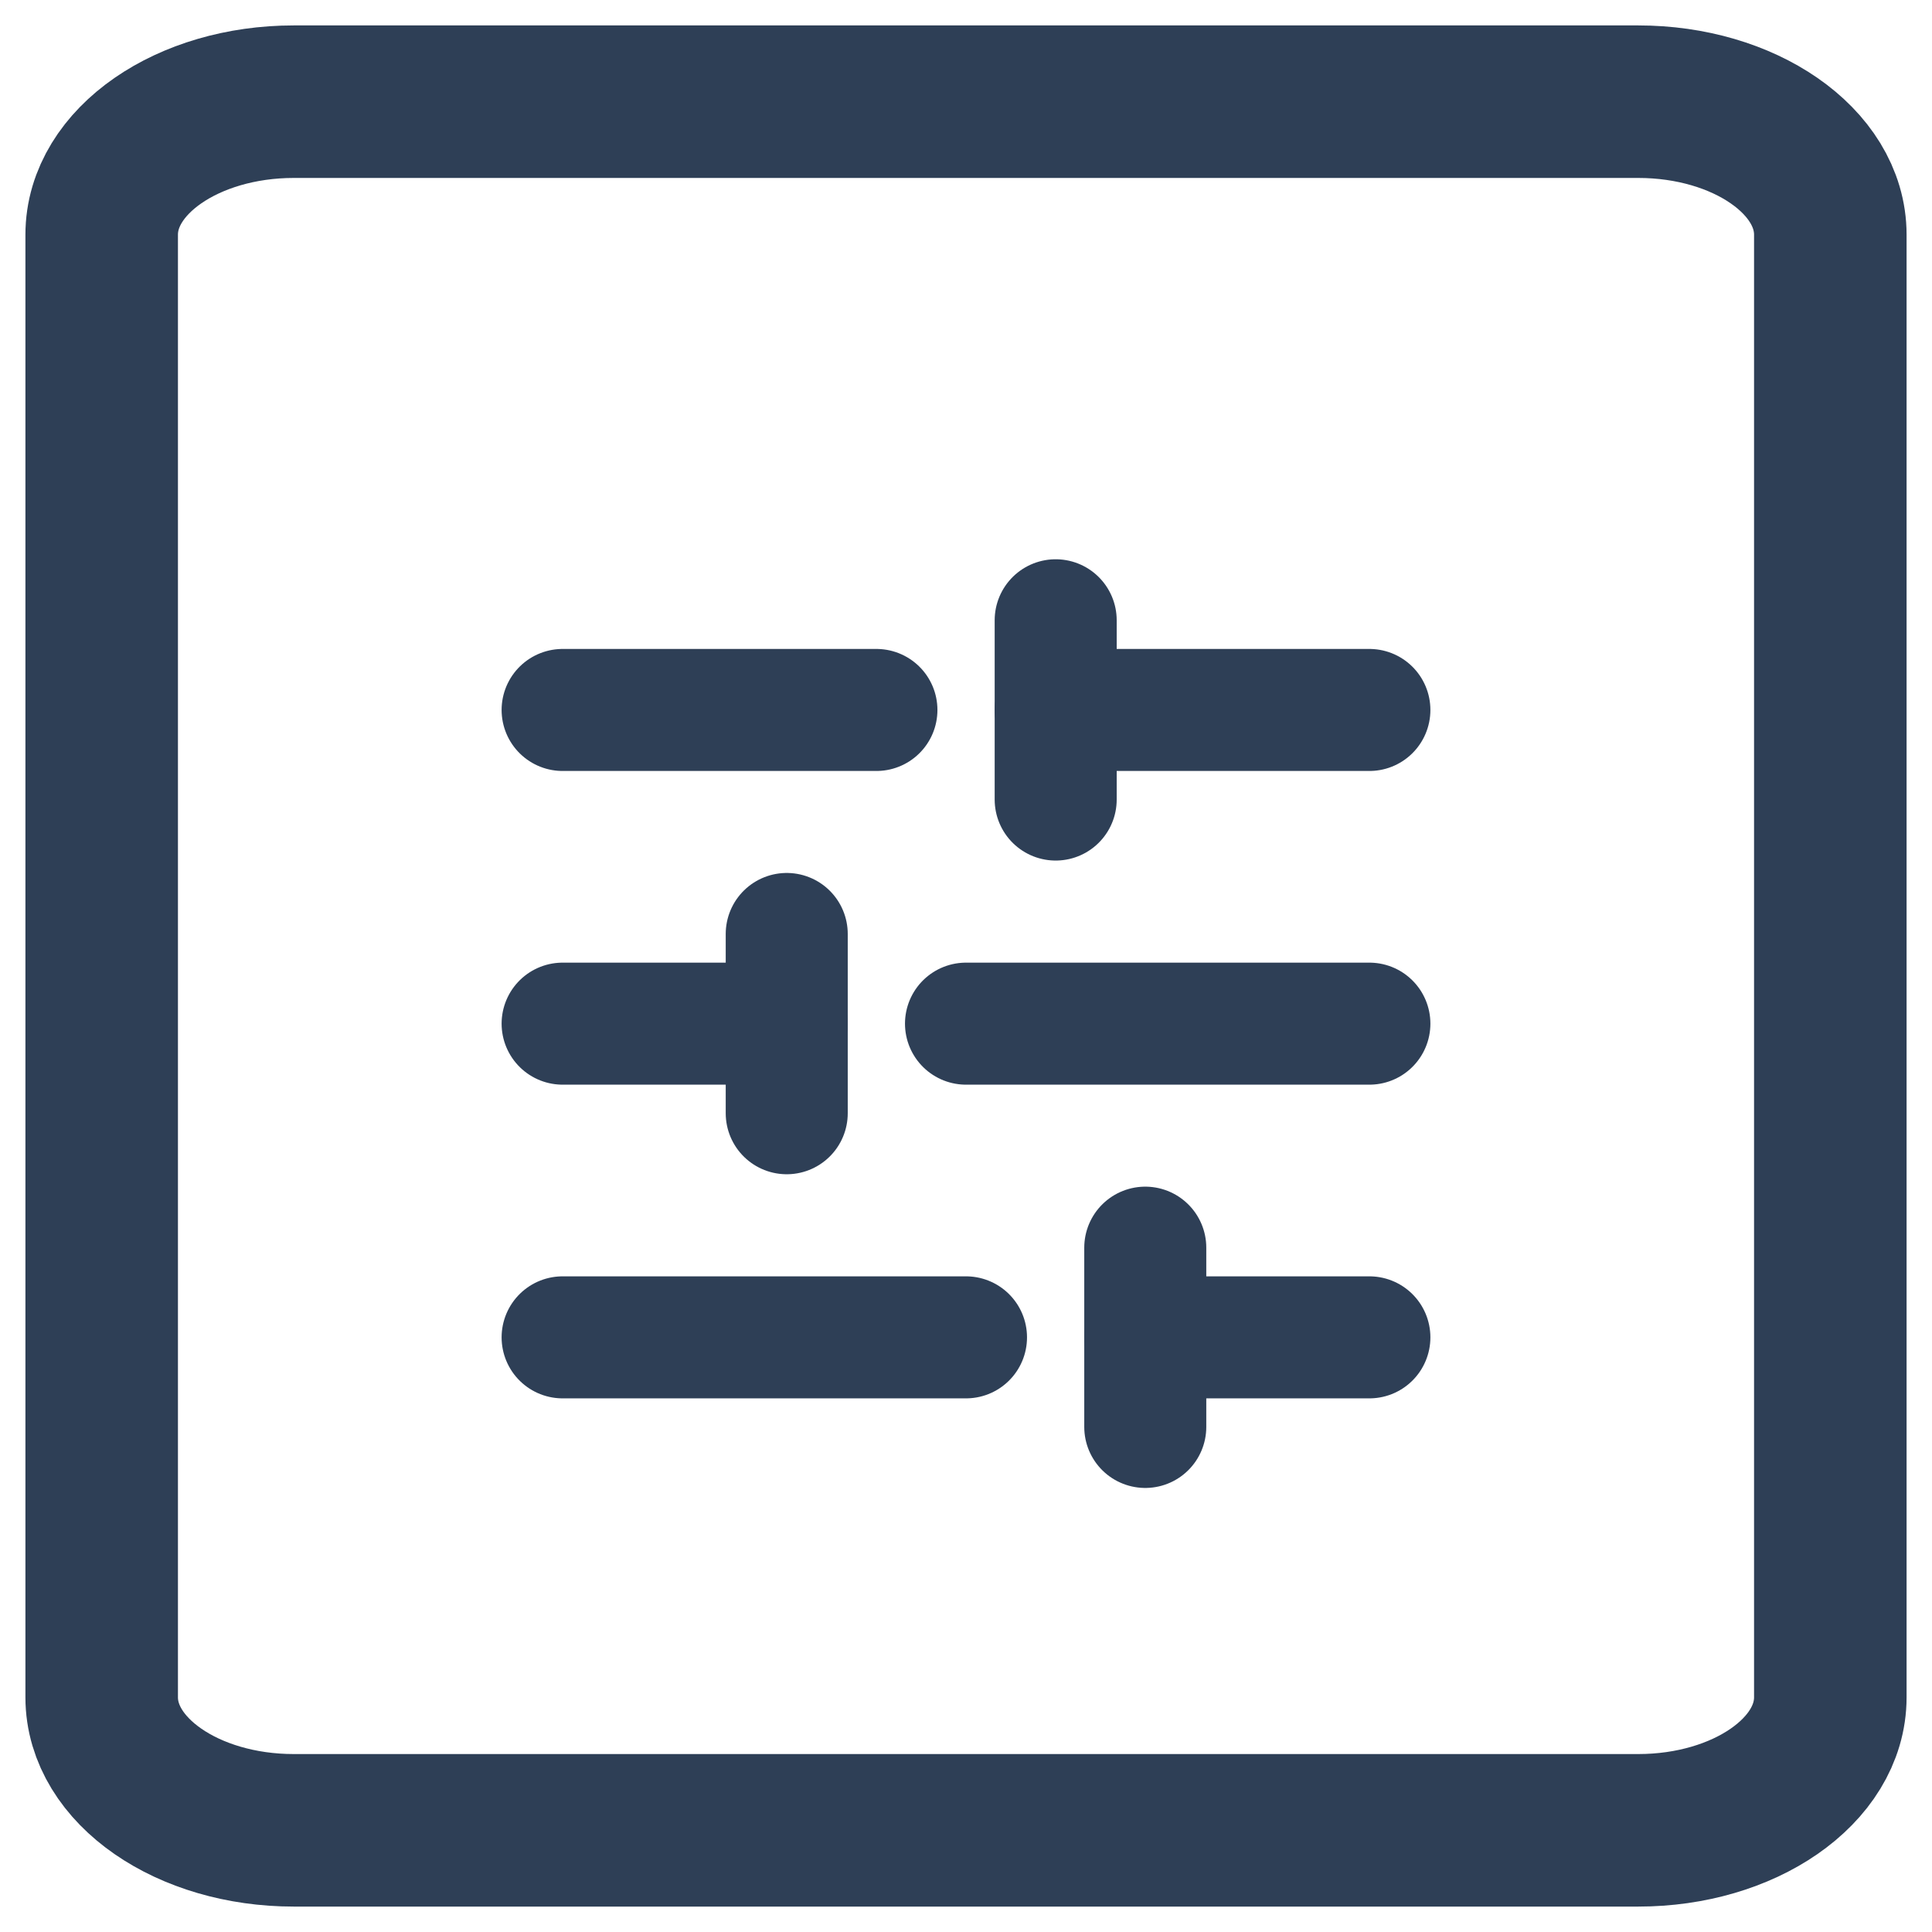
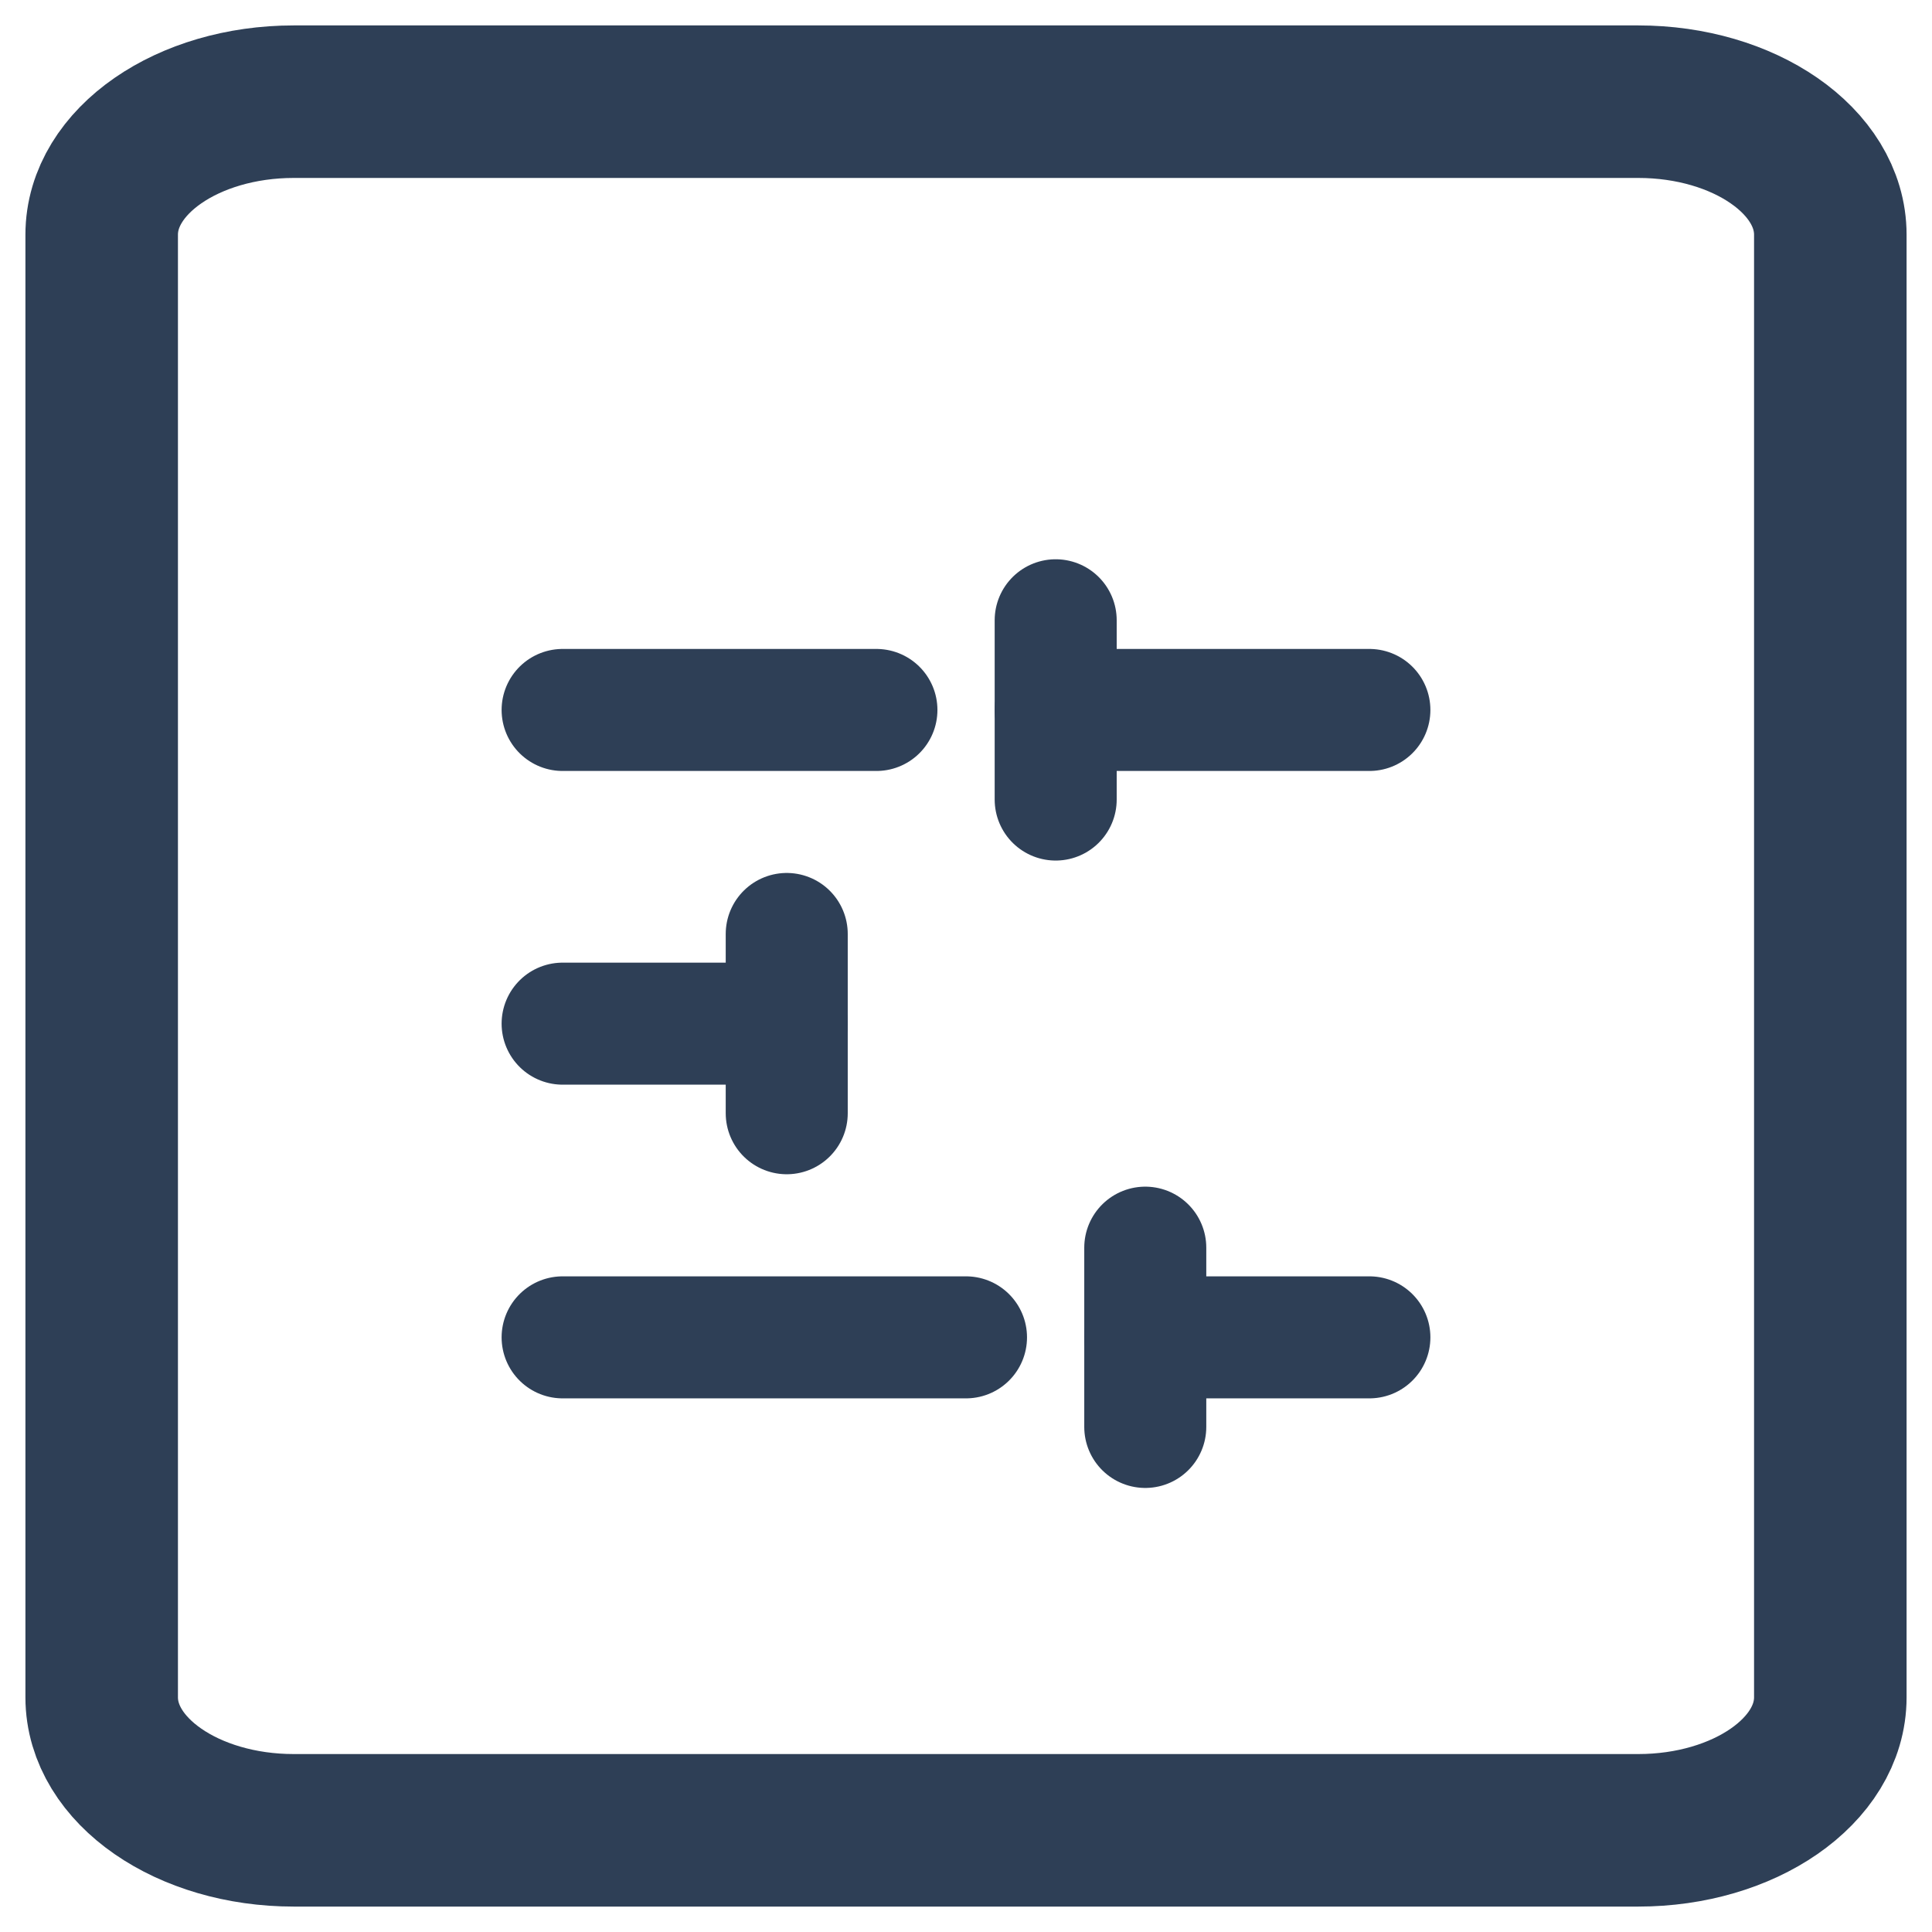
<svg xmlns="http://www.w3.org/2000/svg" fill="none" viewBox="0 0 19 19" height="19" width="19">
  <path stroke-linejoin="round" stroke-linecap="round" stroke-width="1.5" stroke="#2E3F56" d="M16.111 1H2.889C1.846 1 1 1.585 1 2.308V16.692C1 17.415 1.846 18 2.889 18H16.111C17.154 18 18 17.415 18 16.692V2.308C18 1.585 17.154 1 16.111 1Z" />
  <path stroke-linejoin="round" stroke-linecap="round" stroke-width="1.2" stroke="#2E3F56" d="M8.619 6.982H5.533" />
  <path stroke-linejoin="round" stroke-linecap="round" stroke-width="1.2" stroke="#2E3F56" d="M9.5 13.152H5.533" />
  <path stroke-linejoin="round" stroke-linecap="round" stroke-width="1.2" stroke="#2E3F56" d="M10.382 6.1V7.863" />
  <path stroke-linejoin="round" stroke-linecap="round" stroke-width="1.2" stroke="#2E3F56" d="M11.263 12.27V14.033" />
-   <path stroke-linejoin="round" stroke-linecap="round" stroke-width="1.2" stroke="#2E3F56" d="M13.467 10.067H9.5" />
  <path stroke-linejoin="round" stroke-linecap="round" stroke-width="1.2" stroke="#2E3F56" d="M13.467 13.152H11.263" />
  <path stroke-linejoin="round" stroke-linecap="round" stroke-width="1.2" stroke="#2E3F56" d="M13.467 6.982H10.382" />
  <path stroke-linejoin="round" stroke-linecap="round" stroke-width="1.2" stroke="#2E3F56" d="M7.737 9.185V10.948" />
  <path stroke-linejoin="round" stroke-linecap="round" stroke-width="1.2" stroke="#2E3F56" d="M7.737 10.067H5.533" />
</svg>